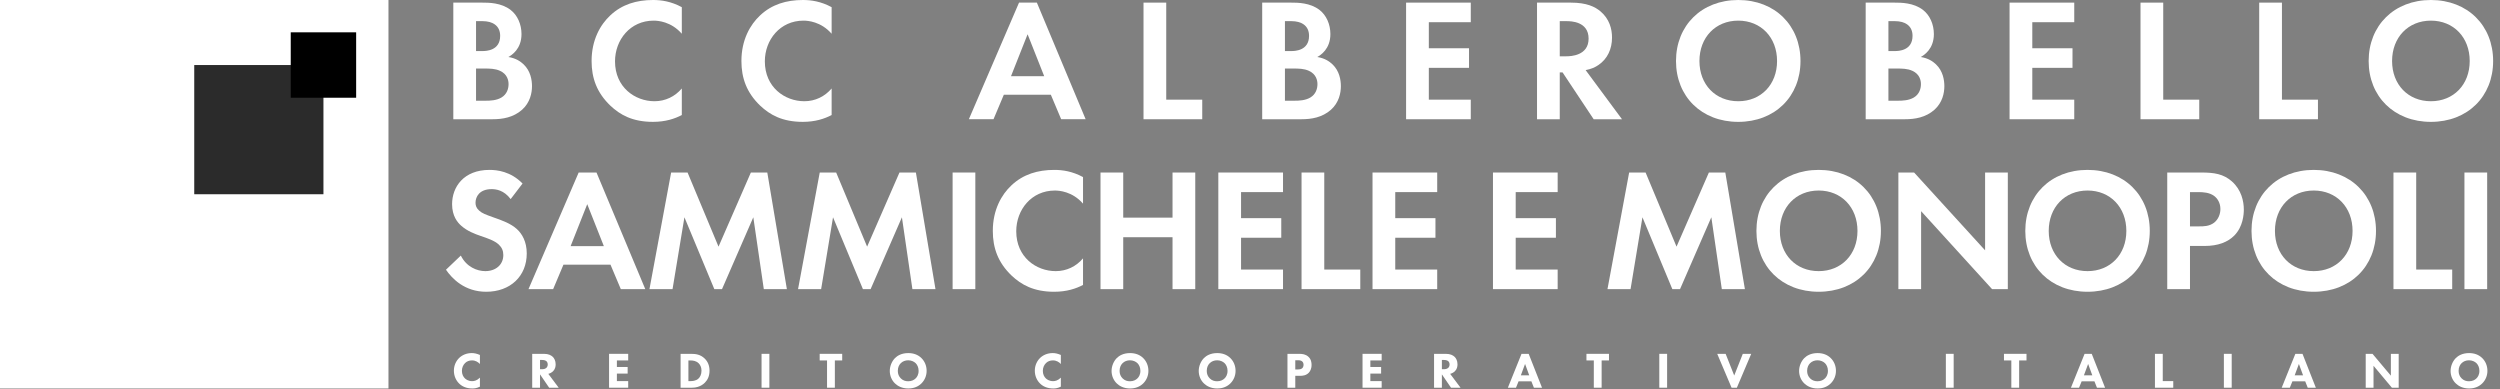
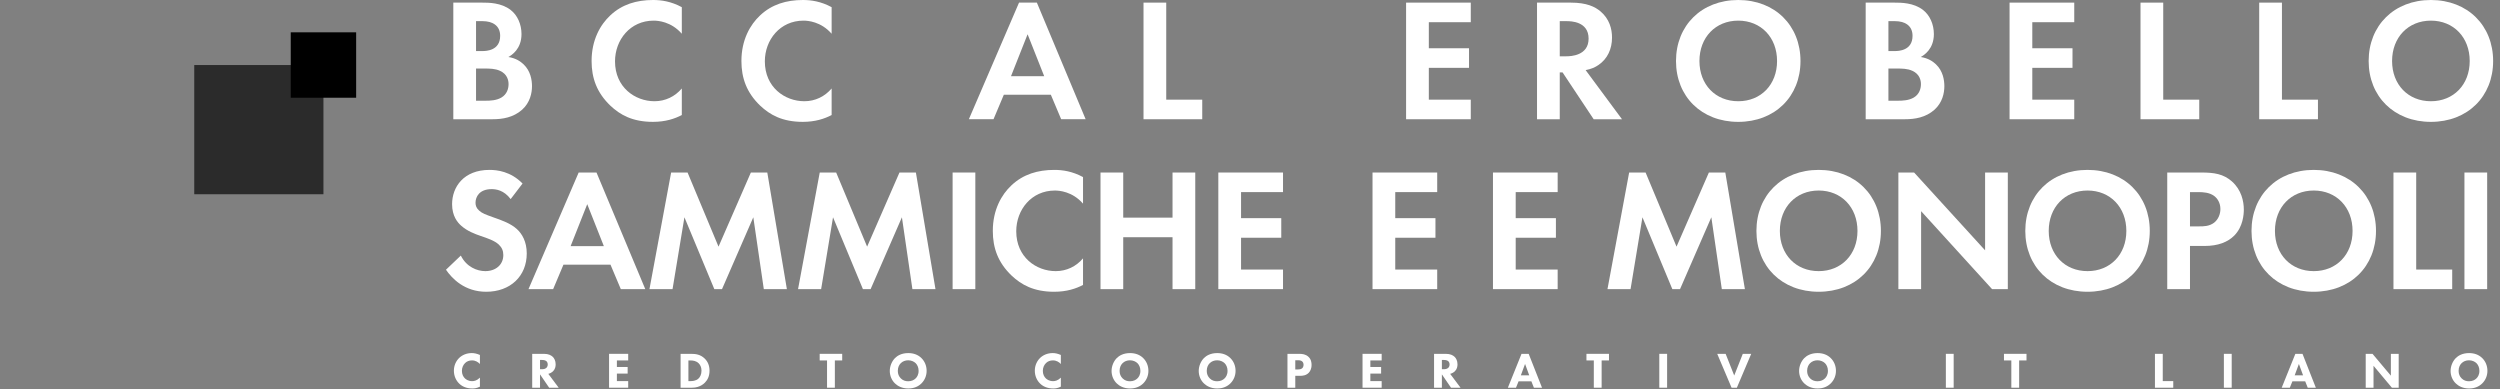
<svg xmlns="http://www.w3.org/2000/svg" width="100%" height="100%" viewBox="0 0 257 40" version="1.1" xml:space="preserve" style="fill-rule:evenodd;clip-rule:evenodd;stroke-linejoin:round;stroke-miterlimit:2;">
  <rect x="0" y="0" width="257" height="40" fill="#808080" stroke="none" />
  <g transform="matrix(1,0,0,1,-34.228,-120.407)">
    <g transform="matrix(-1,0,0,1,108.391,-55.251)">
-       <rect x="34.228" y="175.658" width="39.935" height="39.935" style="fill:white;" />
-     </g>
+       </g>
    <g transform="matrix(-1,0,0,1,121.674,-68.532)">
      <rect x="54.196" y="195.625" width="13.282" height="13.282" style="fill:rgb(43,43,43);" />
    </g>
    <g transform="matrix(-1,0,0,1,134.956,-81.816)">
      <rect x="64.116" y="205.546" width="6.724" height="6.724" />
    </g>
    <g transform="matrix(1,0,0,1,83.564,156.891)">
      <path d="M0,3.263C-0.308,3.419 -0.558,3.451 -0.767,3.451C-1.408,3.451 -1.841,3.232 -2.134,2.945C-2.446,2.642 -2.676,2.182 -2.676,1.624C-2.676,1.075 -2.446,0.616 -2.134,0.313C-1.826,0.016 -1.377,-0.188 -0.834,-0.188C-0.605,-0.188 -0.339,-0.141 0,0.005L0,0.935C-0.177,0.747 -0.443,0.564 -0.814,0.564C-1.106,0.564 -1.341,0.658 -1.523,0.836C-1.716,1.023 -1.852,1.305 -1.852,1.639C-1.852,2 -1.706,2.256 -1.549,2.407C-1.476,2.48 -1.226,2.699 -0.798,2.699C-0.589,2.699 -0.308,2.642 0,2.339L0,3.263Z" style="fill:white;fill-rule:nonzero;" />
    </g>
    <g transform="matrix(1,0,0,1,90.16,160.264)">
      <path d="M0,-3.482C0.443,-3.482 0.72,-3.336 0.887,-3.179C1.033,-3.038 1.189,-2.788 1.189,-2.401C1.189,-2.182 1.142,-1.911 0.918,-1.691C0.798,-1.576 0.626,-1.472 0.433,-1.425L1.502,0L0.521,0L-0.417,-1.373L-0.417,0L-1.221,0L-1.221,-3.482L0,-3.482ZM-0.417,-1.9L-0.235,-1.9C-0.089,-1.9 0.11,-1.916 0.245,-2.052C0.302,-2.109 0.375,-2.219 0.375,-2.391C0.375,-2.589 0.282,-2.694 0.214,-2.746C0.083,-2.845 -0.125,-2.856 -0.229,-2.856L-0.417,-2.856L-0.417,-1.9Z" style="fill:white;fill-rule:nonzero;" />
    </g>
    <g transform="matrix(1,0,0,1,98.807,159.584)">
      <path d="M0,-2.124L-1.163,-2.124L-1.163,-1.451L-0.057,-1.451L-0.057,-0.772L-1.163,-0.772L-1.163,0.001L0,0.001L0,0.679L-1.967,0.679L-1.967,-2.803L0,-2.803L0,-2.124Z" style="fill:white;fill-rule:nonzero;" />
    </g>
    <g transform="matrix(1,0,0,1,105.294,160.264)">
      <path d="M0,-3.482C0.459,-3.482 0.944,-3.414 1.372,-3.002C1.68,-2.704 1.873,-2.297 1.873,-1.754C1.873,-1.206 1.685,-0.809 1.398,-0.522C0.918,-0.036 0.318,0 0.026,0L-1.101,0L-1.101,-3.482L0,-3.482ZM-0.298,-0.679L-0.083,-0.679C0.083,-0.679 0.448,-0.694 0.709,-0.914C0.897,-1.07 1.048,-1.368 1.048,-1.754C1.048,-2.13 0.897,-2.37 0.761,-2.506C0.501,-2.767 0.161,-2.803 -0.083,-2.803L-0.298,-2.803L-0.298,-0.679Z" style="fill:white;fill-rule:nonzero;" />
    </g>
    <g transform="matrix(1,0,0,1,0,-18.956)">
-       <rect x="112.516" y="175.737" width="0.804" height="3.482" style="fill:white;" />
-     </g>
+       </g>
    <g transform="matrix(1,0,0,1,120.051,159.584)">
      <path d="M0,-2.124L0,0.679L-0.803,0.679L-0.803,-2.124L-1.56,-2.124L-1.56,-2.803L0.756,-2.803L0.756,-2.124L0,-2.124Z" style="fill:white;fill-rule:nonzero;" />
    </g>
    <g transform="matrix(1,0,0,1,128.943,159.836)">
      <path d="M0,-2.626C0.329,-2.308 0.542,-1.848 0.542,-1.31C0.542,-0.846 0.375,-0.371 0,-0.005C-0.323,0.308 -0.761,0.506 -1.346,0.506C-1.998,0.506 -2.441,0.245 -2.702,-0.005C-3.036,-0.319 -3.245,-0.788 -3.245,-1.3C-3.245,-1.801 -3.02,-2.308 -2.707,-2.621C-2.472,-2.856 -2.04,-3.132 -1.346,-3.132C-0.803,-3.132 -0.349,-2.965 0,-2.626M-2.113,-2.094C-2.264,-1.947 -2.42,-1.692 -2.42,-1.305C-2.42,-0.987 -2.316,-0.731 -2.102,-0.522C-1.878,-0.308 -1.627,-0.235 -1.356,-0.235C-1.001,-0.235 -0.751,-0.366 -0.584,-0.533C-0.449,-0.663 -0.282,-0.908 -0.282,-1.31C-0.282,-1.671 -0.428,-1.937 -0.584,-2.094C-0.756,-2.261 -1.033,-2.391 -1.351,-2.391C-1.654,-2.391 -1.925,-2.282 -2.113,-2.094" style="fill:white;fill-rule:nonzero;" />
    </g>
    <g transform="matrix(1,0,0,1,143.283,156.891)">
      <path d="M0,3.263C-0.308,3.419 -0.558,3.451 -0.767,3.451C-1.408,3.451 -1.841,3.232 -2.134,2.945C-2.446,2.642 -2.676,2.182 -2.676,1.624C-2.676,1.075 -2.446,0.616 -2.134,0.313C-1.826,0.016 -1.377,-0.188 -0.834,-0.188C-0.605,-0.188 -0.339,-0.141 0,0.005L0,0.935C-0.177,0.747 -0.443,0.564 -0.814,0.564C-1.106,0.564 -1.341,0.658 -1.523,0.836C-1.716,1.023 -1.852,1.305 -1.852,1.639C-1.852,2 -1.706,2.256 -1.549,2.407C-1.476,2.48 -1.226,2.699 -0.798,2.699C-0.589,2.699 -0.308,2.642 0,2.339L0,3.263Z" style="fill:white;fill-rule:nonzero;" />
    </g>
    <g transform="matrix(1,0,0,1,151.742,159.836)">
      <path d="M0,-2.626C0.329,-2.308 0.542,-1.848 0.542,-1.31C0.542,-0.846 0.375,-0.371 0,-0.005C-0.323,0.308 -0.762,0.506 -1.346,0.506C-1.998,0.506 -2.441,0.245 -2.702,-0.005C-3.036,-0.319 -3.245,-0.788 -3.245,-1.3C-3.245,-1.801 -3.02,-2.308 -2.708,-2.621C-2.473,-2.856 -2.04,-3.132 -1.346,-3.132C-0.803,-3.132 -0.35,-2.965 0,-2.626M-2.113,-2.094C-2.264,-1.947 -2.42,-1.692 -2.42,-1.305C-2.42,-0.987 -2.316,-0.731 -2.102,-0.522C-1.878,-0.308 -1.628,-0.235 -1.356,-0.235C-1.002,-0.235 -0.751,-0.366 -0.584,-0.533C-0.449,-0.663 -0.282,-0.908 -0.282,-1.31C-0.282,-1.671 -0.428,-1.937 -0.584,-2.094C-0.756,-2.261 -1.033,-2.391 -1.351,-2.391C-1.654,-2.391 -1.925,-2.282 -2.113,-2.094" style="fill:white;fill-rule:nonzero;" />
    </g>
    <g transform="matrix(1,0,0,1,160.702,159.836)">
      <path d="M0,-2.626C0.329,-2.308 0.542,-1.848 0.542,-1.31C0.542,-0.846 0.375,-0.371 0,-0.005C-0.323,0.308 -0.761,0.506 -1.346,0.506C-1.998,0.506 -2.441,0.245 -2.702,-0.005C-3.036,-0.319 -3.245,-0.788 -3.245,-1.3C-3.245,-1.801 -3.02,-2.308 -2.707,-2.621C-2.473,-2.856 -2.04,-3.132 -1.346,-3.132C-0.803,-3.132 -0.35,-2.965 0,-2.626M-2.113,-2.094C-2.264,-1.947 -2.42,-1.692 -2.42,-1.305C-2.42,-0.987 -2.316,-0.731 -2.102,-0.522C-1.878,-0.308 -1.627,-0.235 -1.356,-0.235C-1.001,-0.235 -0.751,-0.366 -0.584,-0.533C-0.449,-0.663 -0.282,-0.908 -0.282,-1.31C-0.282,-1.671 -0.428,-1.937 -0.584,-2.094C-0.756,-2.261 -1.033,-2.391 -1.351,-2.391C-1.654,-2.391 -1.925,-2.282 -2.113,-2.094" style="fill:white;fill-rule:nonzero;" />
    </g>
    <g transform="matrix(1,0,0,1,167.805,160.264)">
      <path d="M0,-3.482C0.303,-3.482 0.636,-3.44 0.913,-3.195C1.21,-2.934 1.252,-2.589 1.252,-2.349C1.252,-1.911 1.085,-1.665 0.955,-1.53C0.678,-1.248 0.313,-1.222 0.068,-1.222L-0.422,-1.222L-0.422,0L-1.226,0L-1.226,-3.482L0,-3.482ZM-0.422,-1.879L-0.135,-1.879C-0.026,-1.879 0.167,-1.884 0.298,-2.01C0.371,-2.083 0.428,-2.203 0.428,-2.354C0.428,-2.501 0.376,-2.621 0.298,-2.694C0.177,-2.809 0.005,-2.824 -0.151,-2.824L-0.422,-2.824L-0.422,-1.879Z" style="fill:white;fill-rule:nonzero;" />
    </g>
    <g transform="matrix(1,0,0,1,176.263,159.584)">
      <path d="M0,-2.124L-1.163,-2.124L-1.163,-1.451L-0.057,-1.451L-0.057,-0.772L-1.163,-0.772L-1.163,0.001L0,0.001L0,0.679L-1.967,0.679L-1.967,-2.803L0,-2.803L0,-2.124Z" style="fill:white;fill-rule:nonzero;" />
    </g>
    <g transform="matrix(1,0,0,1,182.87,160.264)">
      <path d="M0,-3.482C0.443,-3.482 0.72,-3.336 0.887,-3.179C1.033,-3.038 1.189,-2.788 1.189,-2.401C1.189,-2.182 1.142,-1.911 0.918,-1.691C0.798,-1.576 0.626,-1.472 0.433,-1.425L1.502,0L0.522,0L-0.417,-1.373L-0.417,0L-1.221,0L-1.221,-3.482L0,-3.482ZM-0.417,-1.9L-0.235,-1.9C-0.089,-1.9 0.11,-1.916 0.245,-2.052C0.302,-2.109 0.375,-2.219 0.375,-2.391C0.375,-2.589 0.282,-2.694 0.214,-2.746C0.083,-2.845 -0.125,-2.856 -0.229,-2.856L-0.417,-2.856L-0.417,-1.9Z" style="fill:white;fill-rule:nonzero;" />
    </g>
    <g transform="matrix(1,0,0,1,191.652,157.44)">
      <path d="M0,2.166L-1.314,2.166L-1.581,2.824L-2.415,2.824L-1.012,-0.658L-0.276,-0.658L1.096,2.824L0.261,2.824L0,2.166ZM-0.219,1.55L-0.647,0.381L-1.08,1.55L-0.219,1.55Z" style="fill:white;fill-rule:nonzero;" />
    </g>
    <g transform="matrix(1,0,0,1,198.875,159.584)">
      <path d="M0,-2.124L0,0.679L-0.803,0.679L-0.803,-2.124L-1.56,-2.124L-1.56,-2.803L0.756,-2.803L0.756,-2.124L0,-2.124Z" style="fill:white;fill-rule:nonzero;" />
    </g>
    <g transform="matrix(1,0,0,1,0,-18.956)">
      <rect x="204.804" y="175.737" width="0.803" height="3.482" style="fill:white;" />
    </g>
    <g transform="matrix(1,0,0,1,211.624,160.264)">
      <path d="M0,-3.482L0.882,-1.253L1.763,-3.482L2.629,-3.482L1.153,0L0.61,0L-0.866,-3.482L0,-3.482Z" style="fill:white;fill-rule:nonzero;" />
    </g>
    <g transform="matrix(1,0,0,1,222.42,159.836)">
      <path d="M0,-2.626C0.329,-2.308 0.543,-1.848 0.543,-1.31C0.543,-0.846 0.376,-0.371 0,-0.005C-0.323,0.308 -0.761,0.506 -1.346,0.506C-1.998,0.506 -2.441,0.245 -2.702,-0.005C-3.036,-0.319 -3.245,-0.788 -3.245,-1.3C-3.245,-1.801 -3.02,-2.308 -2.707,-2.621C-2.472,-2.856 -2.04,-3.132 -1.346,-3.132C-0.803,-3.132 -0.349,-2.965 0,-2.626M-2.113,-2.094C-2.264,-1.947 -2.42,-1.692 -2.42,-1.305C-2.42,-0.987 -2.316,-0.731 -2.102,-0.522C-1.878,-0.308 -1.627,-0.235 -1.356,-0.235C-1.001,-0.235 -0.751,-0.366 -0.584,-0.533C-0.448,-0.663 -0.281,-0.908 -0.281,-1.31C-0.281,-1.671 -0.428,-1.937 -0.584,-2.094C-0.756,-2.261 -1.033,-2.391 -1.351,-2.391C-1.654,-2.391 -1.925,-2.282 -2.113,-2.094" style="fill:white;fill-rule:nonzero;" />
    </g>
    <g transform="matrix(1,0,0,1,0,-18.956)">
      <rect x="234.262" y="175.737" width="0.803" height="3.482" style="fill:white;" />
    </g>
    <g transform="matrix(1,0,0,1,241.796,159.584)">
      <path d="M0,-2.124L0,0.679L-0.803,0.679L-0.803,-2.124L-1.56,-2.124L-1.56,-2.803L0.756,-2.803L0.756,-2.124L0,-2.124Z" style="fill:white;fill-rule:nonzero;" />
    </g>
    <g transform="matrix(1,0,0,1,249.535,157.44)">
-       <path d="M0,2.166L-1.314,2.166L-1.581,2.824L-2.415,2.824L-1.012,-0.658L-0.276,-0.658L1.095,2.824L0.261,2.824L0,2.166ZM-0.219,1.55L-0.647,0.381L-1.08,1.55L-0.219,1.55Z" style="fill:white;fill-rule:nonzero;" />
-     </g>
+       </g>
    <g transform="matrix(1,0,0,1,256.559,160.264)">
      <path d="M0,-3.482L0,-0.679L1.08,-0.679L1.08,0L-0.803,0L-0.803,-3.482L0,-3.482Z" style="fill:white;fill-rule:nonzero;" />
    </g>
    <g transform="matrix(1,0,0,1,0,-18.956)">
      <rect x="262.843" y="175.737" width="0.803" height="3.482" style="fill:white;" />
    </g>
    <g transform="matrix(1,0,0,1,271.202,157.44)">
      <path d="M0,2.166L-1.314,2.166L-1.581,2.824L-2.415,2.824L-1.012,-0.658L-0.276,-0.658L1.095,2.824L0.261,2.824L0,2.166ZM-0.219,1.55L-0.647,0.381L-1.08,1.55L-0.219,1.55Z" style="fill:white;fill-rule:nonzero;" />
    </g>
    <g transform="matrix(1,0,0,1,277.423,156.782)">
      <path d="M0,3.482L0,0L0.699,0L2.587,2.245L2.587,0L3.391,0L3.391,3.482L2.692,3.482L0.803,1.227L0.803,3.482L0,3.482Z" style="fill:white;fill-rule:nonzero;" />
    </g>
    <g transform="matrix(1,0,0,1,289.393,159.836)">
      <path d="M0,-2.626C0.329,-2.308 0.542,-1.848 0.542,-1.31C0.542,-0.846 0.375,-0.371 0,-0.005C-0.323,0.308 -0.761,0.506 -1.346,0.506C-1.998,0.506 -2.441,0.245 -2.702,-0.005C-3.036,-0.319 -3.245,-0.788 -3.245,-1.3C-3.245,-1.801 -3.02,-2.308 -2.707,-2.621C-2.473,-2.856 -2.04,-3.132 -1.346,-3.132C-0.803,-3.132 -0.349,-2.965 0,-2.626M-2.113,-2.094C-2.264,-1.947 -2.42,-1.692 -2.42,-1.305C-2.42,-0.987 -2.316,-0.731 -2.102,-0.522C-1.878,-0.308 -1.627,-0.235 -1.356,-0.235C-1.001,-0.235 -0.751,-0.366 -0.584,-0.533C-0.449,-0.663 -0.282,-0.908 -0.282,-1.31C-0.282,-1.671 -0.428,-1.937 -0.584,-2.094C-0.756,-2.261 -1.033,-2.391 -1.351,-2.391C-1.654,-2.391 -1.925,-2.282 -2.113,-2.094" style="fill:white;fill-rule:nonzero;" />
    </g>
    <g transform="matrix(1,0,0,1,83.794,132.665)">
      <path d="M0,-11.988C0.665,-11.988 1.959,-11.988 2.93,-11.233C3.631,-10.694 4.044,-9.759 4.044,-8.753C4.044,-7.207 3.02,-6.578 2.696,-6.398C3.487,-6.272 3.954,-5.931 4.26,-5.643C4.979,-4.961 5.123,-4.026 5.123,-3.397C5.123,-2.696 4.925,-1.707 4.098,-0.971C3.199,-0.18 2.103,0 1.061,0L-2.965,0L-2.965,-11.988L0,-11.988ZM-0.629,-7.009L0.036,-7.009C0.396,-7.009 1.851,-7.045 1.851,-8.573C1.851,-9.669 1.007,-10.083 0.054,-10.083L-0.629,-10.083L-0.629,-7.009ZM-0.629,-1.905L0.378,-1.905C0.809,-1.905 1.456,-1.923 1.977,-2.229C2.552,-2.57 2.714,-3.145 2.714,-3.612C2.714,-3.99 2.588,-4.637 1.833,-4.978C1.33,-5.212 0.737,-5.212 0.234,-5.212L-0.629,-5.212L-0.629,-1.905Z" style="fill:white;fill-rule:nonzero;" />
    </g>
    <g transform="matrix(1,0,0,1,104.318,121.108)">
      <path d="M0,11.125C-0.719,11.502 -1.672,11.826 -2.966,11.826C-5.068,11.826 -6.344,11.107 -7.351,10.154C-8.735,8.824 -9.274,7.333 -9.274,5.571C-9.274,3.396 -8.375,1.833 -7.351,0.88C-6.147,-0.252 -4.655,-0.701 -2.948,-0.701C-2.103,-0.701 -1.096,-0.557 0,0.036L0,2.768C-1.096,1.509 -2.462,1.42 -2.894,1.42C-5.302,1.42 -6.866,3.396 -6.866,5.607C-6.866,8.267 -4.817,9.705 -2.804,9.705C-1.69,9.705 -0.701,9.22 0,8.393L0,11.125Z" style="fill:white;fill-rule:nonzero;" />
    </g>
    <g transform="matrix(1,0,0,1,119.72,121.108)">
      <path d="M0,11.125C-0.719,11.502 -1.672,11.826 -2.966,11.826C-5.068,11.826 -6.344,11.107 -7.351,10.154C-8.735,8.824 -9.274,7.333 -9.274,5.571C-9.274,3.396 -8.375,1.833 -7.351,0.88C-6.147,-0.252 -4.655,-0.701 -2.948,-0.701C-2.103,-0.701 -1.096,-0.557 0,0.036L0,2.768C-1.096,1.509 -2.462,1.42 -2.894,1.42C-5.302,1.42 -6.866,3.396 -6.866,5.607C-6.866,8.267 -4.817,9.705 -2.804,9.705C-1.69,9.705 -0.701,9.22 0,8.393L0,11.125Z" style="fill:white;fill-rule:nonzero;" />
    </g>
    <g transform="matrix(1,0,0,1,142.256,123.192)">
      <path d="M0,6.956L-4.835,6.956L-5.895,9.472L-8.429,9.472L-3.271,-2.516L-1.438,-2.516L3.576,9.472L1.06,9.472L0,6.956ZM-0.683,5.051L-2.391,0.737L-4.098,5.051L-0.683,5.051Z" style="fill:white;fill-rule:nonzero;" />
    </g>
    <g transform="matrix(1,0,0,1,154.117,132.665)">
      <path d="M0,-11.988L0,-2.013L3.702,-2.013L3.702,0L-2.336,0L-2.336,-11.988L0,-11.988Z" style="fill:white;fill-rule:nonzero;" />
    </g>
    <g transform="matrix(1,0,0,1,166.948,132.665)">
-       <path d="M0,-11.988C0.665,-11.988 1.959,-11.988 2.93,-11.233C3.631,-10.694 4.044,-9.759 4.044,-8.753C4.044,-7.207 3.02,-6.578 2.696,-6.398C3.487,-6.272 3.954,-5.931 4.26,-5.643C4.979,-4.961 5.122,-4.026 5.122,-3.397C5.122,-2.696 4.925,-1.707 4.098,-0.971C3.199,-0.18 2.103,0 1.06,0L-2.966,0L-2.966,-11.988L0,-11.988ZM-0.629,-7.009L0.036,-7.009C0.396,-7.009 1.851,-7.045 1.851,-8.573C1.851,-9.669 1.007,-10.083 0.054,-10.083L-0.629,-10.083L-0.629,-7.009ZM-0.629,-1.905L0.377,-1.905C0.809,-1.905 1.456,-1.923 1.977,-2.229C2.552,-2.57 2.714,-3.145 2.714,-3.612C2.714,-3.99 2.588,-4.637 1.833,-4.978C1.33,-5.212 0.737,-5.212 0.234,-5.212L-0.629,-5.212L-0.629,-1.905Z" style="fill:white;fill-rule:nonzero;" />
-     </g>
+       </g>
    <g transform="matrix(1,0,0,1,185.424,130.652)">
      <path d="M0,-7.962L-4.313,-7.962L-4.313,-5.284L-0.18,-5.284L-0.18,-3.271L-4.313,-3.271L-4.313,-0L0,-0L0,2.013L-6.65,2.013L-6.65,-9.975L0,-9.975L0,-7.962Z" style="fill:white;fill-rule:nonzero;" />
    </g>
    <g transform="matrix(1,0,0,1,195.703,132.665)">
      <path d="M0,-11.988C1.653,-11.988 2.498,-11.557 3.055,-11.089C3.972,-10.316 4.241,-9.292 4.241,-8.393C4.241,-7.225 3.774,-6.201 2.84,-5.572C2.534,-5.356 2.103,-5.158 1.528,-5.05L5.266,0L2.354,0L-0.845,-4.817L-1.132,-4.817L-1.132,0L-3.469,0L-3.469,-11.988L0,-11.988ZM-1.132,-6.47L-0.467,-6.47C-0.018,-6.47 1.833,-6.524 1.833,-8.285C1.833,-10.065 0,-10.083 -0.431,-10.083L-1.132,-10.083L-1.132,-6.47Z" style="fill:white;fill-rule:nonzero;" />
    </g>
    <g transform="matrix(1,0,0,1,219.318,126.662)">
      <path d="M0,0.018C0,3.666 -2.624,6.273 -6.398,6.273C-10.173,6.273 -12.797,3.666 -12.797,0.018C-12.797,-3.631 -10.173,-6.255 -6.398,-6.255C-2.624,-6.255 0,-3.631 0,0.018M-2.408,0.018C-2.408,-2.409 -4.062,-4.134 -6.398,-4.134C-8.735,-4.134 -10.388,-2.409 -10.388,0.018C-10.388,2.444 -8.735,4.152 -6.398,4.152C-4.062,4.152 -2.408,2.444 -2.408,0.018" style="fill:white;fill-rule:nonzero;" />
    </g>
    <g transform="matrix(1,0,0,1,228.986,132.665)">
      <path d="M0,-11.988C0.665,-11.988 1.959,-11.988 2.93,-11.233C3.631,-10.694 4.044,-9.759 4.044,-8.753C4.044,-7.207 3.02,-6.578 2.696,-6.398C3.487,-6.272 3.954,-5.931 4.26,-5.643C4.979,-4.961 5.122,-4.026 5.122,-3.397C5.122,-2.696 4.925,-1.707 4.098,-0.971C3.199,-0.18 2.103,0 1.06,0L-2.966,0L-2.966,-11.988L0,-11.988ZM-0.629,-7.009L0.036,-7.009C0.396,-7.009 1.851,-7.045 1.851,-8.573C1.851,-9.669 1.006,-10.083 0.054,-10.083L-0.629,-10.083L-0.629,-7.009ZM-0.629,-1.905L0.377,-1.905C0.809,-1.905 1.456,-1.923 1.977,-2.229C2.552,-2.57 2.714,-3.145 2.714,-3.612C2.714,-3.99 2.588,-4.637 1.833,-4.978C1.33,-5.212 0.737,-5.212 0.234,-5.212L-0.629,-5.212L-0.629,-1.905Z" style="fill:white;fill-rule:nonzero;" />
    </g>
    <g transform="matrix(1,0,0,1,247.461,130.652)">
      <path d="M0,-7.962L-4.313,-7.962L-4.313,-5.284L-0.18,-5.284L-0.18,-3.271L-4.313,-3.271L-4.313,-0L0,-0L0,2.013L-6.65,2.013L-6.65,-9.975L0,-9.975L0,-7.962Z" style="fill:white;fill-rule:nonzero;" />
    </g>
    <g transform="matrix(1,0,0,1,256.608,132.665)">
      <path d="M0,-11.988L0,-2.013L3.703,-2.013L3.703,0L-2.336,0L-2.336,-11.988L0,-11.988Z" style="fill:white;fill-rule:nonzero;" />
    </g>
    <g transform="matrix(1,0,0,1,268.811,132.665)">
      <path d="M0,-11.988L0,-2.013L3.702,-2.013L3.702,0L-2.337,0L-2.337,-11.988L0,-11.988Z" style="fill:white;fill-rule:nonzero;" />
    </g>
    <g transform="matrix(1,0,0,1,290.522,126.662)">
      <path d="M0,0.018C0,3.666 -2.624,6.273 -6.398,6.273C-10.173,6.273 -12.797,3.666 -12.797,0.018C-12.797,-3.631 -10.173,-6.255 -6.398,-6.255C-2.624,-6.255 0,-3.631 0,0.018M-2.408,0.018C-2.408,-2.409 -4.062,-4.134 -6.398,-4.134C-8.735,-4.134 -10.388,-2.409 -10.388,0.018C-10.388,2.444 -8.735,4.152 -6.398,4.152C-4.062,4.152 -2.408,2.444 -2.408,0.018" style="fill:white;fill-rule:nonzero;" />
    </g>
    <g transform="matrix(1,0,0,1,86.724,147.398)">
      <path d="M0,-6.524C-0.701,-7.459 -1.528,-7.548 -1.959,-7.548C-3.217,-7.548 -3.613,-6.758 -3.613,-6.146C-3.613,-5.859 -3.523,-5.589 -3.235,-5.338C-2.948,-5.068 -2.552,-4.924 -1.797,-4.655C-0.863,-4.331 0.018,-4.008 0.629,-3.451C1.168,-2.965 1.654,-2.157 1.654,-0.934C1.654,1.402 -0.036,3.002 -2.516,3.002C-4.727,3.002 -6.021,1.654 -6.65,0.737L-5.122,-0.719C-4.547,0.45 -3.451,0.881 -2.606,0.881C-1.546,0.881 -0.755,0.234 -0.755,-0.773C-0.755,-1.204 -0.899,-1.545 -1.222,-1.851C-1.671,-2.264 -2.39,-2.498 -3.073,-2.732C-3.702,-2.947 -4.457,-3.235 -5.068,-3.774C-5.464,-4.116 -6.021,-4.781 -6.021,-6.003C-6.021,-7.764 -4.835,-9.526 -2.175,-9.526C-1.42,-9.526 0,-9.382 1.222,-8.124L0,-6.524Z" style="fill:white;fill-rule:nonzero;" />
    </g>
    <g transform="matrix(1,0,0,1,96.986,140.658)">
      <path d="M0,6.956L-4.835,6.956L-5.895,9.472L-8.429,9.472L-3.271,-2.516L-1.438,-2.516L3.577,9.472L1.061,9.472L0,6.956ZM-0.683,5.051L-2.39,0.737L-4.098,5.051L-0.683,5.051Z" style="fill:white;fill-rule:nonzero;" />
    </g>
    <g transform="matrix(1,0,0,1,103.221,150.13)">
      <path d="M0,-11.988L1.689,-11.988L4.871,-4.367L8.196,-11.988L9.885,-11.988L11.898,0L9.526,0L8.447,-7.387L5.23,0L4.439,0L1.366,-7.387L0.144,0L-2.229,0L0,-11.988Z" style="fill:white;fill-rule:nonzero;" />
    </g>
    <g transform="matrix(1,0,0,1,118.497,150.13)">
      <path d="M0,-11.988L1.689,-11.988L4.871,-4.367L8.196,-11.988L9.885,-11.988L11.898,0L9.526,0L8.448,-7.387L5.23,0L4.439,0L1.366,-7.387L0.144,0L-2.229,0L0,-11.988Z" style="fill:white;fill-rule:nonzero;" />
    </g>
    <g transform="matrix(-1,0,0,1,266.648,-47.728)">
      <rect x="132.156" y="185.87" width="2.336" height="11.988" style="fill:white;" />
    </g>
    <g transform="matrix(1,0,0,1,145.563,138.574)">
      <path d="M0,11.125C-0.719,11.502 -1.671,11.826 -2.966,11.826C-5.068,11.826 -6.344,11.107 -7.351,10.155C-8.735,8.824 -9.274,7.333 -9.274,5.571C-9.274,3.397 -8.375,1.833 -7.351,0.88C-6.147,-0.252 -4.655,-0.701 -2.948,-0.701C-2.103,-0.701 -1.096,-0.558 0,0.036L0,2.767C-1.096,1.509 -2.462,1.42 -2.894,1.42C-5.302,1.42 -6.865,3.397 -6.865,5.607C-6.865,8.267 -4.817,9.705 -2.804,9.705C-1.689,9.705 -0.701,9.22 0,8.393L0,11.125Z" style="fill:white;fill-rule:nonzero;" />
    </g>
    <g transform="matrix(1,0,0,1,149.696,145.494)">
      <path d="M0,-2.714L5.068,-2.714L5.068,-7.351L7.405,-7.351L7.405,4.637L5.068,4.637L5.068,-0.701L0,-0.701L0,4.637L-2.336,4.637L-2.336,-7.351L0,-7.351L0,-2.714Z" style="fill:white;fill-rule:nonzero;" />
    </g>
    <g transform="matrix(1,0,0,1,166.122,148.117)">
      <path d="M0,-7.962L-4.313,-7.962L-4.313,-5.284L-0.18,-5.284L-0.18,-3.271L-4.313,-3.271L-4.313,-0L0,-0L0,2.013L-6.65,2.013L-6.65,-9.975L0,-9.975L0,-7.962Z" style="fill:white;fill-rule:nonzero;" />
    </g>
    <g transform="matrix(1,0,0,1,170.363,150.13)">
-       <path d="M0,-11.988L0,-2.013L3.702,-2.013L3.702,0L-2.336,0L-2.336,-11.988L0,-11.988Z" style="fill:white;fill-rule:nonzero;" />
-     </g>
+       </g>
    <g transform="matrix(1,0,0,1,181.973,148.117)">
      <path d="M0,-7.962L-4.313,-7.962L-4.313,-5.284L-0.18,-5.284L-0.18,-3.271L-4.313,-3.271L-4.313,-0L0,-0L0,2.013L-6.65,2.013L-6.65,-9.975L0,-9.975L0,-7.962Z" style="fill:white;fill-rule:nonzero;" />
    </g>
    <g transform="matrix(1,0,0,1,194.355,148.117)">
      <path d="M0,-7.962L-4.313,-7.962L-4.313,-5.284L-0.18,-5.284L-0.18,-3.271L-4.313,-3.271L-4.313,-0L0,-0L0,2.013L-6.65,2.013L-6.65,-9.975L0,-9.975L0,-7.962Z" style="fill:white;fill-rule:nonzero;" />
    </g>
    <g transform="matrix(1,0,0,1,201.705,150.13)">
      <path d="M0,-11.988L1.69,-11.988L4.871,-4.367L8.196,-11.988L9.885,-11.988L11.898,0L9.526,0L8.448,-7.387L5.23,0L4.439,0L1.366,-7.387L0.144,0L-2.229,0L0,-11.988Z" style="fill:white;fill-rule:nonzero;" />
    </g>
    <g transform="matrix(1,0,0,1,227.585,144.127)">
      <path d="M0,0.018C0,3.666 -2.624,6.273 -6.398,6.273C-10.173,6.273 -12.797,3.666 -12.797,0.018C-12.797,-3.631 -10.173,-6.255 -6.398,-6.255C-2.624,-6.255 0,-3.631 0,0.018M-2.408,0.018C-2.408,-2.408 -4.062,-4.134 -6.398,-4.134C-8.735,-4.134 -10.388,-2.408 -10.388,0.018C-10.388,2.444 -8.735,4.152 -6.398,4.152C-4.062,4.152 -2.408,2.444 -2.408,0.018" style="fill:white;fill-rule:nonzero;" />
    </g>
    <g transform="matrix(1,0,0,1,229.381,138.143)">
      <path d="M0,11.988L0,0L1.618,0L8.915,7.998L8.915,0L11.251,0L11.251,11.988L9.634,11.988L2.337,3.972L2.337,11.988L0,11.988Z" style="fill:white;fill-rule:nonzero;" />
    </g>
    <g transform="matrix(1,0,0,1,255.225,144.127)">
      <path d="M0,0.018C0,3.666 -2.624,6.273 -6.398,6.273C-10.173,6.273 -12.797,3.666 -12.797,0.018C-12.797,-3.631 -10.173,-6.255 -6.398,-6.255C-2.624,-6.255 0,-3.631 0,0.018M-2.408,0.018C-2.408,-2.408 -4.062,-4.134 -6.398,-4.134C-8.735,-4.134 -10.388,-2.408 -10.388,0.018C-10.388,2.444 -8.735,4.152 -6.398,4.152C-4.062,4.152 -2.408,2.444 -2.408,0.018" style="fill:white;fill-rule:nonzero;" />
    </g>
    <g transform="matrix(1,0,0,1,260.508,150.13)">
      <path d="M0,-11.988C1.348,-11.988 2.282,-11.844 3.163,-11.071C4.134,-10.209 4.385,-9.04 4.385,-8.178C4.385,-7.71 4.314,-6.416 3.397,-5.5C2.732,-4.835 1.743,-4.439 0.359,-4.439L-1.15,-4.439L-1.15,0L-3.487,0L-3.487,-11.988L0,-11.988ZM-1.15,-6.452L-0.198,-6.452C0.252,-6.452 0.827,-6.452 1.33,-6.83C1.761,-7.171 1.977,-7.71 1.977,-8.232C1.977,-8.897 1.654,-9.346 1.312,-9.597C0.827,-9.939 0.216,-9.975 -0.342,-9.975L-1.15,-9.975L-1.15,-6.452Z" style="fill:white;fill-rule:nonzero;" />
    </g>
    <g transform="matrix(1,0,0,1,278.48,144.127)">
      <path d="M0,0.018C0,3.666 -2.624,6.273 -6.398,6.273C-10.173,6.273 -12.797,3.666 -12.797,0.018C-12.797,-3.631 -10.173,-6.255 -6.398,-6.255C-2.624,-6.255 0,-3.631 0,0.018M-2.408,0.018C-2.408,-2.408 -4.062,-4.134 -6.398,-4.134C-8.735,-4.134 -10.388,-2.408 -10.388,0.018C-10.388,2.444 -8.735,4.152 -6.398,4.152C-4.062,4.152 -2.408,2.444 -2.408,0.018" style="fill:white;fill-rule:nonzero;" />
    </g>
    <g transform="matrix(1,0,0,1,282.613,150.13)">
      <path d="M0,-11.988L0,-2.013L3.702,-2.013L3.702,0L-2.337,0L-2.337,-11.988L0,-11.988Z" style="fill:white;fill-rule:nonzero;" />
    </g>
    <g transform="matrix(-1,0,0,1,577.482,-47.728)">
      <rect x="287.573" y="185.87" width="2.336" height="11.988" style="fill:white;" />
    </g>
  </g>
</svg>